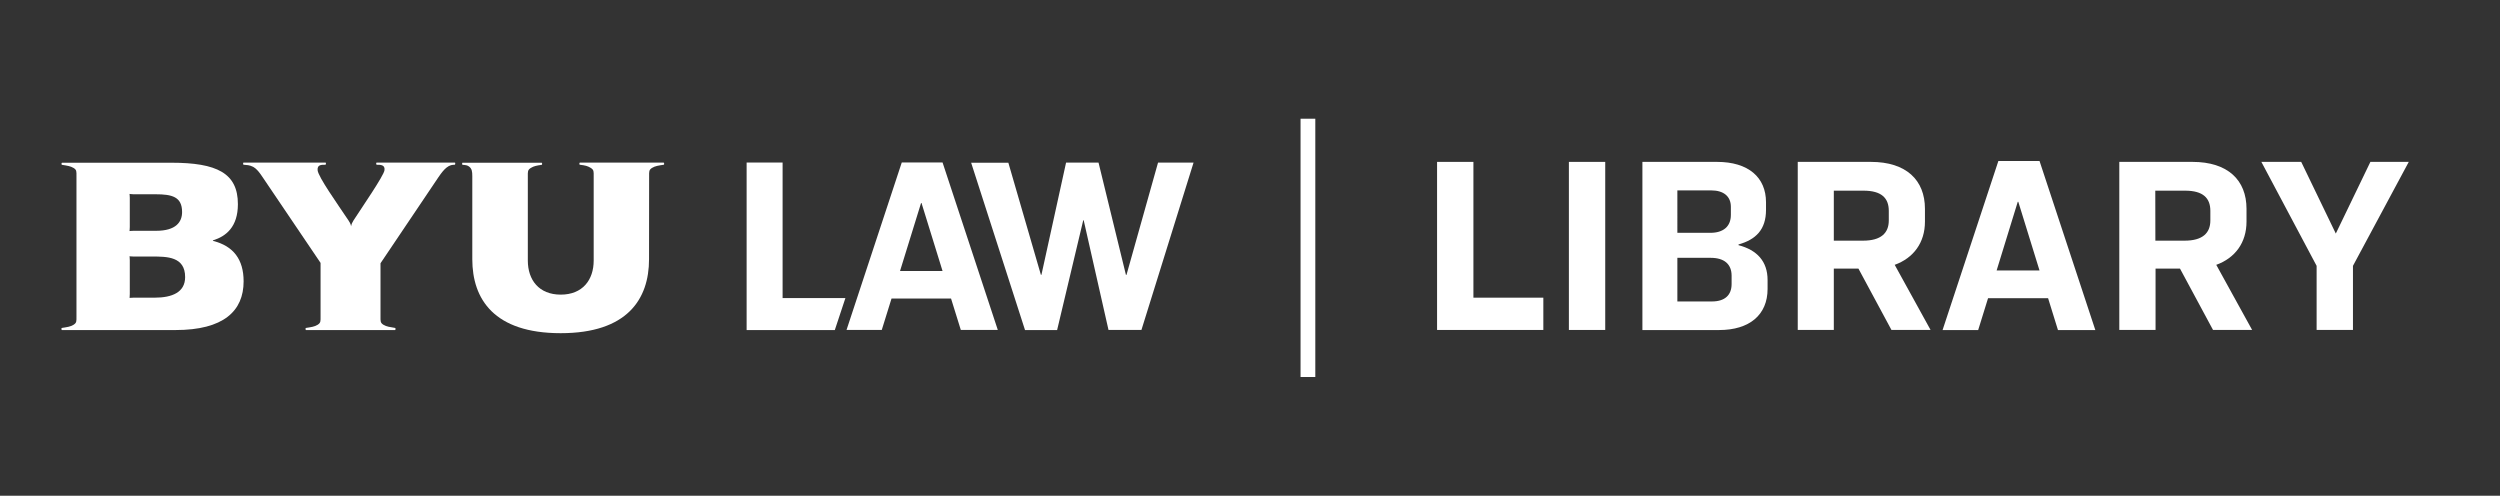
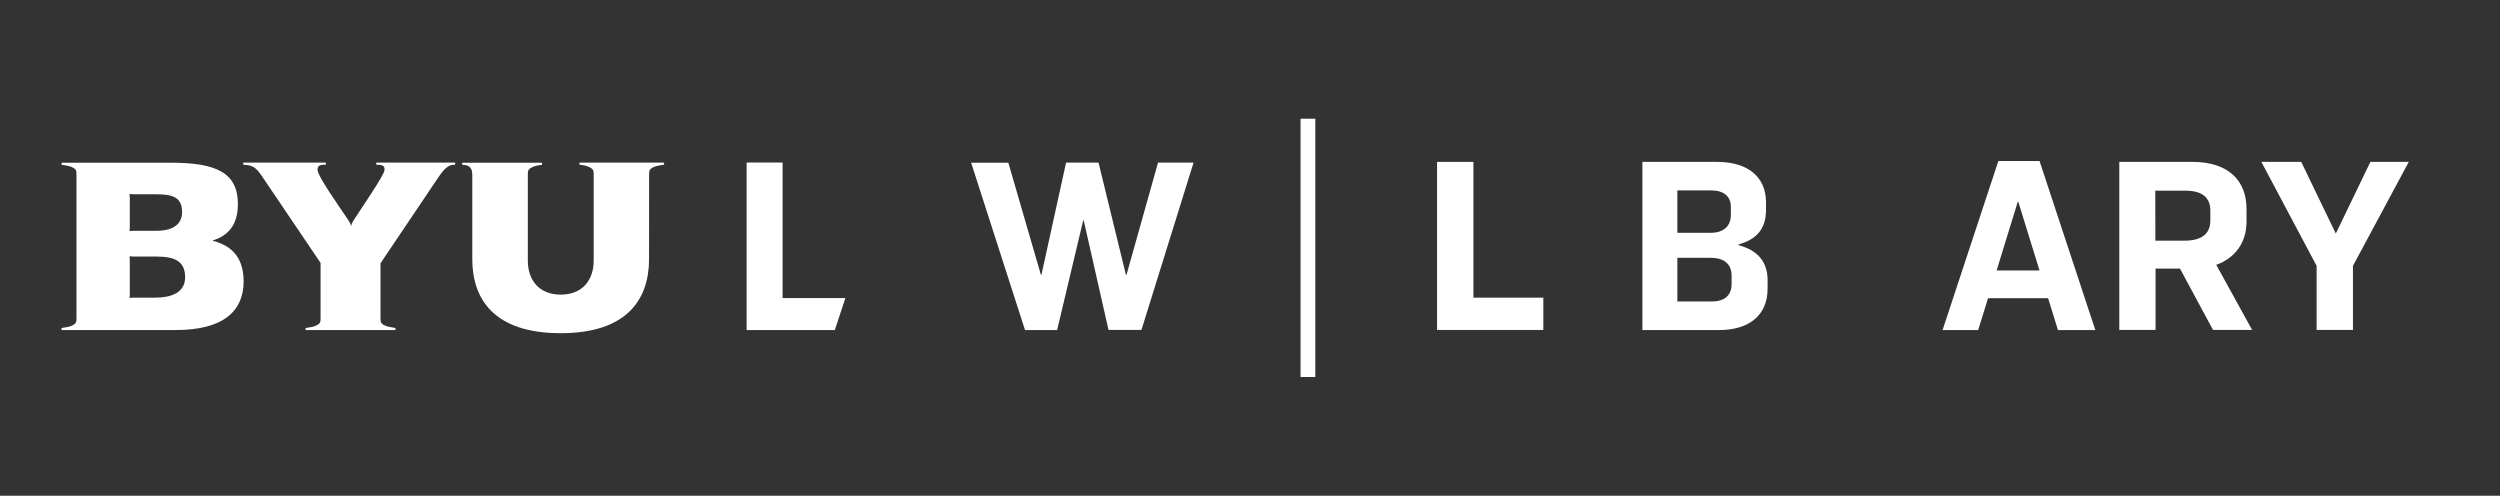
<svg xmlns="http://www.w3.org/2000/svg" version="1.1" id="Layer_1" x="0px" y="0px" viewBox="0 0 2710.2 537.4" style="enable-background:new 0 0 2710.2 537.4;" xml:space="preserve">
  <rect x="0" y="0" width="2710.2" height="537.4" fill="#333333" stroke="none" />
  <style type="text/css">
	.st0{fill:#FFFFFF;}
</style>
  <g>
    <g>
      <path class="st0" d="M140.7,246.1v-31.6c0-2.4-0.3-4.3-0.3-4.3s2.2,0.4,4.3,0.4h23.9c18.1,0,28.8,2.8,28.8,19.3    c0,10.7-6.6,20.3-28.1,20.3h-24.6c-2.1,0-4.3,0.3-4.3,0.3S140.7,248.3,140.7,246.1 M140.7,318.7v-36.6c0-2.5-0.3-4.3-0.3-4.3    s2.1,0.3,4.3,0.3h20.2c16.1,0,35.8,0,35.8,22.3c0,16.5-14.1,22.3-33.1,22.3h-22.9c-2.2,0-4.2,0.3-4.2,0.3S140.7,320.8,140.7,318.7     M82.9,190.9l0,152.3c0,5,0.3,6.7-3.2,8.9c-3.4,2.1-6.9,2.5-12.6,3.4c0,0-0.1,0-0.1,0c-0.6,0.1-0.5,2.3,0.1,2.3h123.2    c52,0,73.8-20.6,73.8-52.8c0-23.8-11.1-38.3-33-43.8c-0.4-0.1-0.4-0.6,0-0.7c14-4.4,26.8-14.5,26.8-39.2    c0-33.6-22.7-44.9-72.2-44.9H67.2c-0.6,0-0.7,2.1-0.1,2.3c0.1,0,0.1,0,0.1,0c5.6,0.9,9.1,1.3,12.6,3.4    C83.2,184.2,82.9,185.9,82.9,190.9" />
      <path class="st0" d="M703.7,190.9c0-4.9-0.3-6.7,3.2-8.9c3.4-2.1,6.9-2.5,12.6-3.4c0,0,0.1,0,0.1,0c0.6-0.1,0.5-2.3-0.1-2.3h-90.9    c-0.6,0-0.7,2.1-0.1,2.3c0,0,0.1,0,0.1,0c5.7,0.7,8.4,1.3,11.8,3.4c3.5,2.2,3.2,3.9,3.2,8.9v91.6c0,20.9-12,36.9-35.7,36.9    s-35.7-16-35.7-36.9l0-91.5c0-4.9-0.3-6.7,3.2-8.9c3.4-2.1,6.3-2.6,11.8-3.4c0,0,0.1,0,0.1,0c0.6-0.1,0.5-2.3-0.1-2.3h-85.8    c-0.6,0-0.5,2.1,0,2.3c0,0,0.1,0,0.1,0c3.1,0.2,5.3,0.4,7.2,2c2.9,2.4,3.3,5.3,3.3,10.3v90c0,43.4,23.7,80.2,95.8,80.2    s95.8-36.8,95.8-80.2L703.7,190.9L703.7,190.9z" />
      <path class="st0" d="M428.3,357.8c0.6,0,0.7-2.1,0.1-2.3c0,0-0.1,0-0.1,0c-5.6-1-9.1-1.3-12.6-3.4c-3.5-2.2-3.2-3.9-3.2-8.9v-57.8    l62.8-93.3c3.5-5.1,5.7-7.8,8.5-10.2c0.5-0.4,1.7-1.2,2.3-1.6c2.6-1.3,3.6-1.6,6.8-1.7c0,0,0.1,0,0.1,0c0.6-0.1,0.8-2.3,0.1-2.3    h-84.8c-0.7,0-0.6,2.2,0,2.3c0,0,0.1,0,0.1,0c4.1,0,9.2,0,8.4,5.9c-0.5,5.7-24.9,41-33.6,54.5c-1.2,1.9-2.2,3.9-2.6,6.3    c-0.3-2.4-1.8-4.8-2.8-6.3c-12.1-18.1-32.9-47.3-33.5-54.5c-0.5-6.1,4.2-5.9,8.4-5.9c0,0,0.1,0,0.1,0c0.6-0.1,0.8-2.3,0.1-2.3h-89    c-0.5,0-0.5,2.1,0.1,2.3c0,0,0.1,0,0.1,0c3.8,0.4,5.9,0.1,10.4,2.3c0.5,0.3,1.8,1.1,2.2,1.5c2.8,2.4,4.6,4.6,8,9.7l62.8,92.9v58.2    c0,5,0.3,6.7-3.2,8.9c-3.4,2.1-6.9,2.5-12.6,3.4c0,0-0.1,0-0.1,0c-0.6,0.1-0.5,2.3,0.1,2.3L428.3,357.8L428.3,357.8z" />
    </g>
    <g>
      <path class="st0" d="M848.4,176.2v146.9h68.1L905,357.8h-95.6V176.2H848.4L848.4,176.2z" />
-       <path class="st0" d="M1031,323.6h-64.5l-10.6,34.1h-38.2l59.9-181.6h44.2l59.9,181.6h-40.1L1031,323.6z M975.7,293.8h46.1    L999,220.1h-0.5L975.7,293.8L975.7,293.8z" />
      <path class="st0" d="M1093.1,176.3l35.3,121.6h0.6l26.7-121.6h35.2l29.7,121.7h0.6l34.2-121.7h38.5l-56.5,181.4h-35.7l-26.9-118.9    h-0.5L1146,357.8h-34.8l-58.4-181.4H1093.1L1093.1,176.3z" />
    </g>
  </g>
  <g>
    <path class="st0" d="M1597.3,175.5v147.2h75.8v35h-115.2V175.5H1597.3z" />
-     <path class="st0" d="M1740.2,175.5v182.2h-39.4V175.5H1740.2z" />
    <path class="st0" d="M1861.4,175.5c33.9,0,53.1,16.7,53.1,43.8v8.2c0,21.6-11.2,32.3-29.8,37.5v0.8c20,5.2,31.5,17.5,31.5,37.8v9.6   c0,28.2-19.7,44.6-52.5,44.6h-83.2V175.5H1861.4L1861.4,175.5z M1818.4,252.4h35.8c13.9,0,22.2-6.8,22.2-19.4v-8.8   c0-11.2-7.7-17.8-21.3-17.8h-36.7V252.4L1818.4,252.4z M1818.4,326.8h37.5c13.9,0,21.3-6.8,21.3-18.9v-9c0-12.3-7.7-19.4-22.7-19.4   h-36.1V326.8z" />
-     <path class="st0" d="M1988,357.7h-39.1V175.5h79.3c38.3,0,58.6,19.7,58.6,50.9v13.9c0,22.7-12.3,39.4-32.8,46.8l38.9,70.6h-42.4   l-35.8-66.5H1988V357.7z M1988,260.9h31.7c19.4,0,27.9-8.2,27.9-21.9v-10.4c0-13.9-7.9-21.9-27.4-21.9H1988L1988,260.9L1988,260.9z   " />
    <path class="st0" d="M2220.3,323.3h-65.1l-10.7,34.5h-38.6l60.5-183.3h44.6l60.5,183.3H2231L2220.3,323.3L2220.3,323.3z    M2164.5,293.2h46.5l-23-74.4h-0.6L2164.5,293.2z" />
    <path class="st0" d="M2336.6,357.7h-39.1V175.5h79.3c38.3,0,58.6,19.7,58.6,50.9v13.9c0,22.7-12.3,39.4-32.8,46.8l38.9,70.6h-42.4   l-35.8-66.5h-26.5V357.7z M2336.6,260.9h31.7c19.4,0,27.9-8.2,27.9-21.9v-10.4c0-13.9-7.9-21.9-27.4-21.9h-32.3L2336.6,260.9   L2336.6,260.9z" />
    <path class="st0" d="M2494.7,175.5l37.5,77.7l37.5-77.7h41.6l-60.5,112.7v69.5h-39.4v-69.5l-59.9-112.7H2494.7L2494.7,175.5z" />
  </g>
  <rect x="1409.9" y="128.7" class="st0" width="16" height="280" />
</svg>